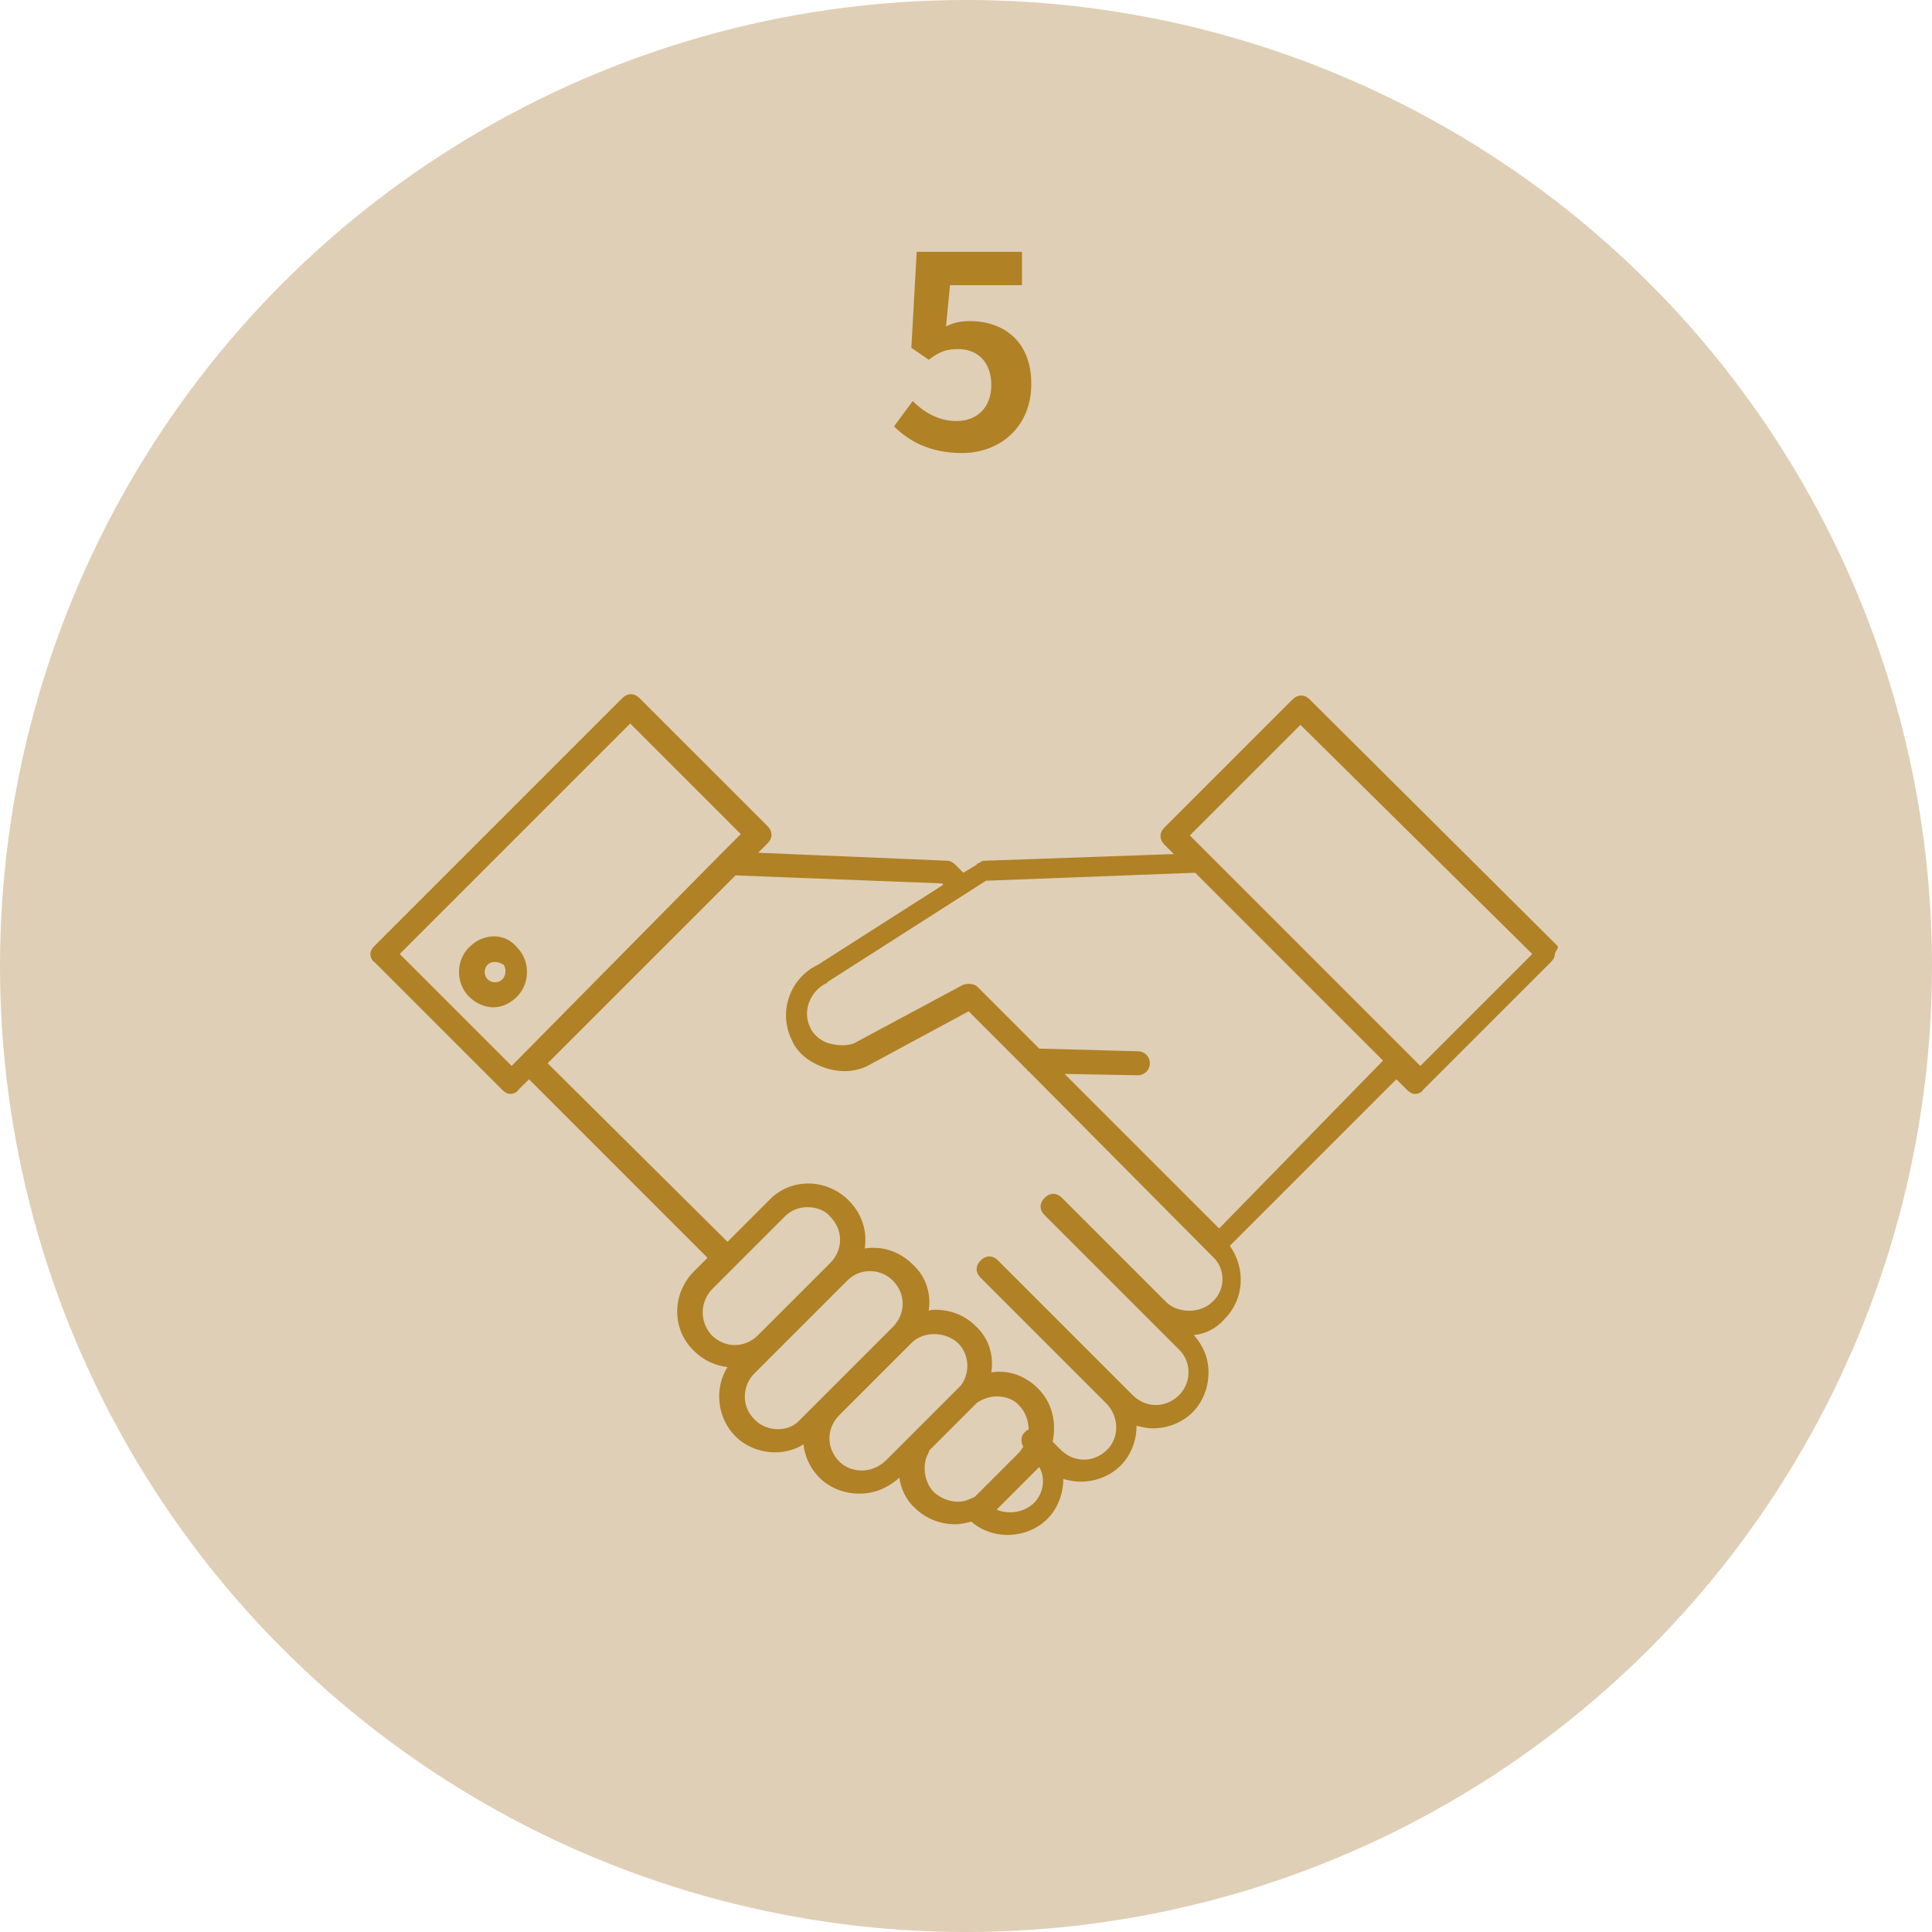
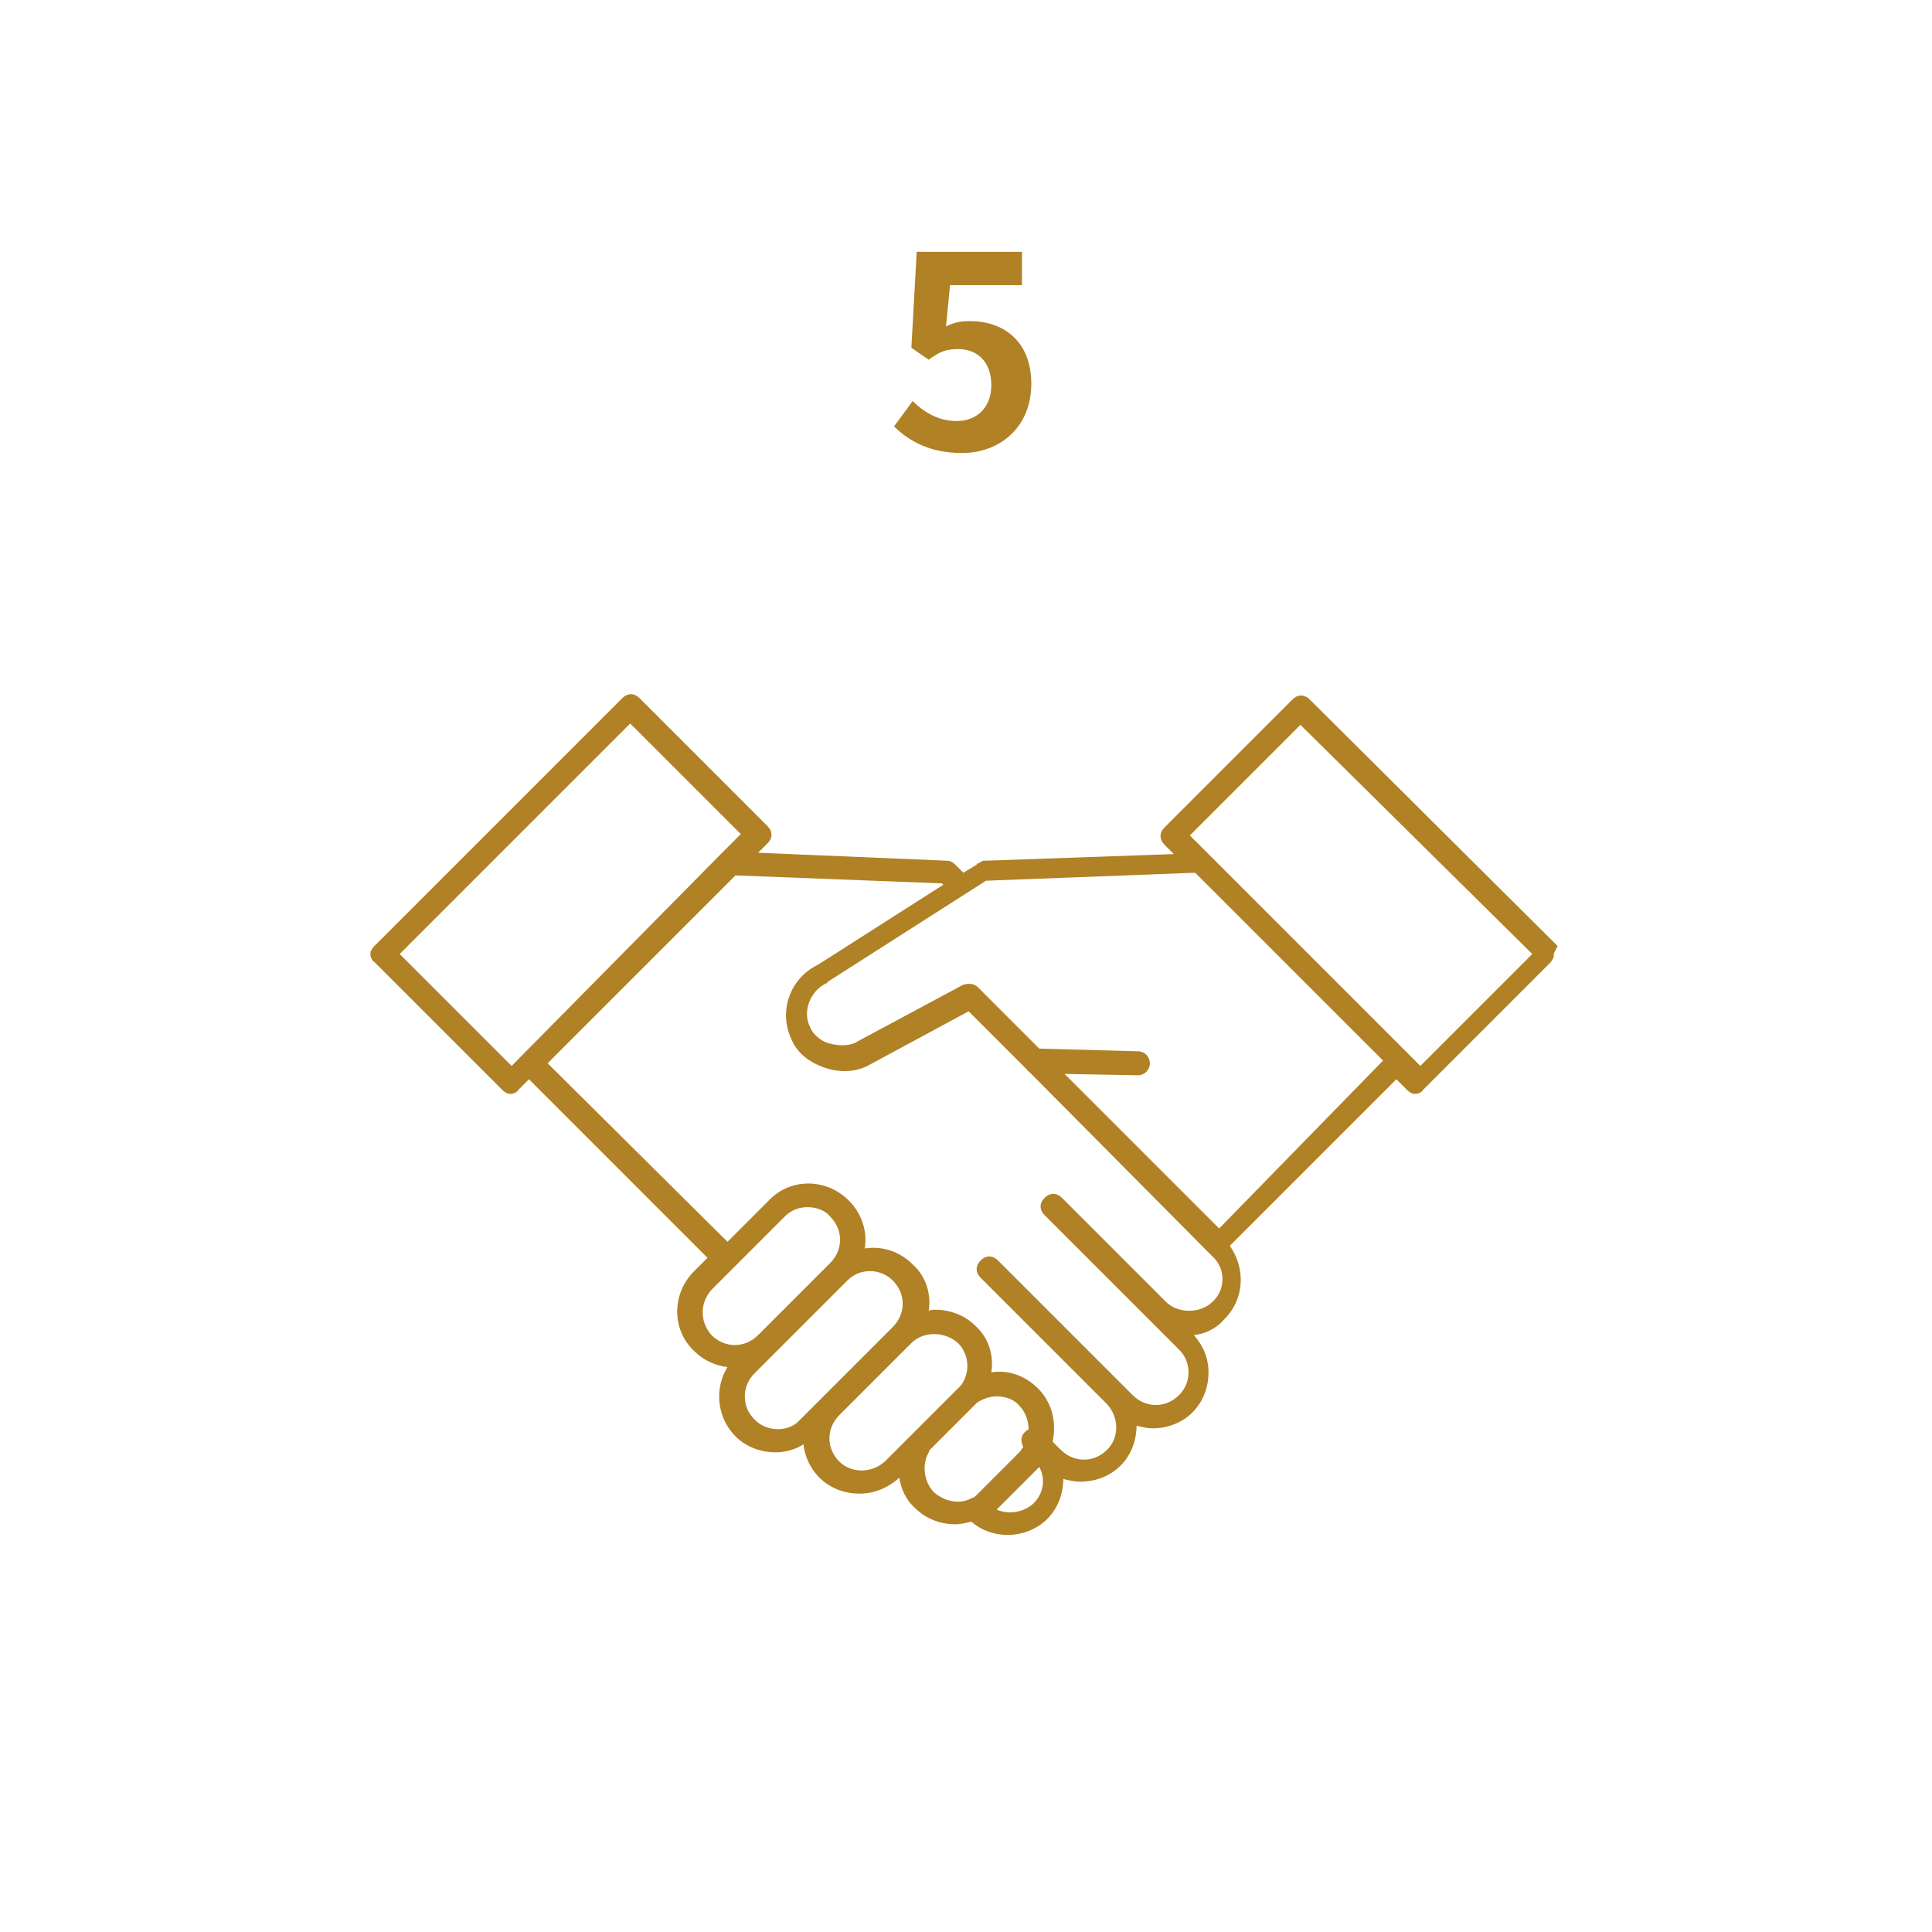
<svg xmlns="http://www.w3.org/2000/svg" id="レイヤー_1" viewBox="0 0 145 145">
  <style>.st1{fill:#b08125}</style>
-   <circle cx="72.5" cy="72.5" r="72.5" fill="#dfcfb6" />
-   <path class="st1" d="M35.2 71.1c-1 1-1 2.7 0 3.7.5.5 1.2.8 1.8.8.7 0 1.3-.3 1.8-.8 1-1 1-2.7 0-3.7-.9-1.1-2.5-1.1-3.6 0zm2.5 2.4c-.3.3-.8.3-1.1 0-.3-.3-.3-.8 0-1.1.2-.2.4-.2.6-.2.2 0 .4.1.6.2.2.3.2.8-.1 1.1z" />
-   <path class="st1" d="M116.9 71L98.3 52.5c-.4-.4-.9-.4-1.3 0l-9.6 9.6c-.4.4-.4.9 0 1.3l.7.7-14.2.5c-.1 0-.2 0-.3.1l-.2.1s-.1 0-.1.1l-1 .6-.6-.6c-.2-.2-.4-.3-.6-.3L56.9 64l.7-.7c.4-.4.4-.9 0-1.3L48 52.4c-.4-.4-.9-.4-1.3 0L28.1 71c-.2.2-.3.4-.3.6s.1.5.3.6l9.6 9.6c.2.2.4.3.6.3s.5-.1.6-.3l.8-.8 13.4 13.4-1 1c-1.7 1.7-1.7 4.4 0 6 .7.7 1.6 1.1 2.5 1.2-1 1.6-.8 3.8.6 5.2.8.8 1.9 1.2 3 1.2.7 0 1.5-.2 2.1-.6.1.9.5 1.8 1.2 2.5.8.8 1.9 1.2 3 1.2s2.1-.4 3-1.2c.1.8.5 1.7 1.2 2.3.8.8 1.9 1.2 3 1.2.4 0 .8-.1 1.2-.2.8.7 1.8 1 2.7 1 1.1 0 2.2-.4 3-1.2.8-.8 1.2-1.9 1.2-3 .4.1.8.2 1.3.2 1.1 0 2.2-.4 3-1.2.8-.8 1.2-1.9 1.2-3 .4.1.8.2 1.2.2 1.1 0 2.2-.4 3-1.2.8-.8 1.2-1.9 1.2-3s-.4-2-1.1-2.8c.9-.1 1.7-.5 2.3-1.2 1.5-1.5 1.6-3.8.4-5.5L104.8 81l.8.8c.2.2.4.3.6.3.2 0 .5-.1.6-.3l9.6-9.6c.2-.2.3-.4.3-.6s.3-.4.2-.6zm-86.9.6l17.3-17.3 8.3 8.3-1.4 1.4-.1.1L38.4 80 30 71.6zm23.5 25.1l1.6-1.6 2.1-2.1 1.7-1.7c.5-.5 1.1-.7 1.7-.7.6 0 1.3.2 1.7.7 1 1 1 2.5 0 3.5l-1.1 1.1-2.7 2.7-1.6 1.6c-1 1-2.5 1-3.5 0-.9-1-.9-2.5.1-3.5zm3.1 9.8c-.5-.5-.7-1.1-.7-1.7 0-.7.3-1.3.7-1.7l3.2-3.2 2.7-2.7 1.1-1.1c.5-.5 1.1-.7 1.7-.7.7 0 1.3.3 1.7.7 1 1 1 2.5 0 3.5l-5.4 5.4-1.6 1.6c-.8.9-2.5.9-3.4-.1zm6.4 3.2c-1-1-1-2.5 0-3.5l5.4-5.4c.9-.9 2.5-.9 3.5 0 .9.9.9 2.3.2 3.2l-.1.1-.1.1-3 3-.8.8-1.6 1.6c-1 1-2.6 1-3.5.1zm7.1 2.3c-.7-.7-.9-1.9-.5-2.8.1-.1.1-.3.2-.4l.3-.3 3-3 .1-.1.1-.1c.4-.3 1-.5 1.5-.5.6 0 1.3.2 1.7.7.5.5.7 1.2.7 1.8-.1 0-.2.1-.3.2-.3.3-.3.7-.1 1.1-.1.1-.2.3-.3.4l-3 3-.3.3c-.1.1-.2.1-.4.2-.8.4-1.9.2-2.7-.5zm7.5.8c-.7.7-1.9.9-2.8.5l3-3 .2-.2c.5.9.3 2-.4 2.7zM91 97.7c-.9.9-2.6.9-3.5 0l-7.8-7.8c-.4-.4-.9-.4-1.3 0s-.4.9 0 1.3l4.5 4.5 5.6 5.6c.5.5.7 1.1.7 1.7 0 .7-.3 1.3-.7 1.7-1 1-2.5 1-3.5 0l-.6-.6-9.5-9.5c-.4-.4-.9-.4-1.3 0s-.4.9 0 1.3l2.3 2.3 7.2 7.2c.9 1 .9 2.5 0 3.4-1 1-2.5 1-3.5 0l-.6-.6c.3-1.4 0-2.9-1.1-4-1-1-2.3-1.4-3.5-1.2.2-1.3-.2-2.6-1.2-3.5-.8-.8-1.9-1.2-3-1.2-.2 0-.4 0-.5.1.2-1.3-.2-2.6-1.2-3.5-1-1-2.3-1.4-3.6-1.2.2-1.3-.2-2.6-1.2-3.6-1.7-1.7-4.4-1.7-6 0L56 91.8l-1.4 1.4-13.5-13.4 14.1-14.1 15.5.6.1.1-9.4 6c-2.1 1-3 3.5-2 5.6.4 1 1.3 1.7 2.4 2.1 1.1.4 2.3.4 3.3-.1l7.6-4.1 4.4 4.4s0 .1.1.1L91 94.3c1 .9 1 2.5 0 3.4zm.5-5.5L79.9 80.6l5.5.1c.5 0 .9-.4.9-.9s-.4-.9-.9-.9l-7.4-.2-4.6-4.6c-.3-.3-.7-.3-1.1-.2l-8.2 4.4c-.5.2-1.2.2-1.9 0-.4-.1-1.1-.5-1.4-1.2-.6-1.2 0-2.7 1.2-3.3 0 0 .1 0 .1-.1L74 66.1l15.7-.6 14.1 14.1-12.3 12.6zM106.6 80L90.8 64.2l-1.5-1.5 8.3-8.3L115 71.6l-8.4 8.4zM67.1 32l1.4-1.9c.8.8 1.9 1.5 3.3 1.5 1.5 0 2.6-1 2.6-2.7 0-1.7-1-2.7-2.5-2.7-.9 0-1.4.2-2.2.8l-1.3-.9.4-7.2h7.9v2.5h-5.4l-.3 3.1c.6-.3 1.1-.4 1.8-.4 2.5 0 4.6 1.5 4.6 4.7 0 3.3-2.4 5.2-5.2 5.2-2.4 0-4-.9-5.1-2z" />
+   <path class="st1" d="M116.9 71L98.3 52.5c-.4-.4-.9-.4-1.3 0l-9.6 9.6c-.4.4-.4.9 0 1.3l.7.7-14.2.5c-.1 0-.2 0-.3.1l-.2.1s-.1 0-.1.1l-1 .6-.6-.6c-.2-.2-.4-.3-.6-.3L56.9 64l.7-.7c.4-.4.4-.9 0-1.3L48 52.4c-.4-.4-.9-.4-1.3 0L28.1 71c-.2.2-.3.4-.3.6s.1.5.3.6l9.6 9.6c.2.2.4.3.6.3s.5-.1.6-.3l.8-.8 13.4 13.4-1 1c-1.7 1.7-1.7 4.4 0 6 .7.7 1.6 1.1 2.5 1.2-1 1.6-.8 3.8.6 5.2.8.8 1.9 1.2 3 1.2.7 0 1.5-.2 2.1-.6.1.9.5 1.8 1.2 2.5.8.8 1.9 1.2 3 1.2s2.1-.4 3-1.2c.1.8.5 1.7 1.2 2.3.8.8 1.9 1.2 3 1.2.4 0 .8-.1 1.2-.2.8.7 1.8 1 2.7 1 1.1 0 2.2-.4 3-1.2.8-.8 1.2-1.9 1.2-3 .4.1.8.2 1.3.2 1.1 0 2.2-.4 3-1.2.8-.8 1.2-1.9 1.2-3 .4.1.8.2 1.2.2 1.1 0 2.2-.4 3-1.2.8-.8 1.2-1.9 1.2-3s-.4-2-1.1-2.8c.9-.1 1.7-.5 2.3-1.2 1.5-1.5 1.6-3.8.4-5.5L104.8 81l.8.8c.2.2.4.3.6.3.2 0 .5-.1.6-.3l9.6-9.6s.3-.4.2-.6zm-86.9.6l17.3-17.3 8.3 8.3-1.4 1.4-.1.1L38.4 80 30 71.6zm23.5 25.1l1.6-1.6 2.1-2.1 1.7-1.7c.5-.5 1.1-.7 1.7-.7.6 0 1.3.2 1.7.7 1 1 1 2.5 0 3.5l-1.1 1.1-2.7 2.7-1.6 1.6c-1 1-2.5 1-3.5 0-.9-1-.9-2.5.1-3.5zm3.1 9.8c-.5-.5-.7-1.1-.7-1.7 0-.7.3-1.3.7-1.7l3.2-3.2 2.7-2.7 1.1-1.1c.5-.5 1.1-.7 1.7-.7.7 0 1.3.3 1.7.7 1 1 1 2.5 0 3.5l-5.4 5.4-1.6 1.6c-.8.9-2.5.9-3.4-.1zm6.4 3.2c-1-1-1-2.5 0-3.5l5.4-5.4c.9-.9 2.5-.9 3.5 0 .9.9.9 2.3.2 3.2l-.1.1-.1.1-3 3-.8.8-1.6 1.6c-1 1-2.6 1-3.5.1zm7.1 2.3c-.7-.7-.9-1.9-.5-2.8.1-.1.1-.3.2-.4l.3-.3 3-3 .1-.1.1-.1c.4-.3 1-.5 1.5-.5.6 0 1.3.2 1.7.7.5.5.7 1.2.7 1.8-.1 0-.2.1-.3.2-.3.3-.3.7-.1 1.1-.1.1-.2.3-.3.4l-3 3-.3.3c-.1.1-.2.1-.4.2-.8.4-1.9.2-2.7-.5zm7.5.8c-.7.7-1.9.9-2.8.5l3-3 .2-.2c.5.9.3 2-.4 2.7zM91 97.7c-.9.9-2.6.9-3.5 0l-7.8-7.8c-.4-.4-.9-.4-1.3 0s-.4.9 0 1.3l4.5 4.5 5.6 5.6c.5.5.7 1.1.7 1.7 0 .7-.3 1.3-.7 1.7-1 1-2.5 1-3.5 0l-.6-.6-9.5-9.5c-.4-.4-.9-.4-1.3 0s-.4.9 0 1.3l2.3 2.3 7.2 7.2c.9 1 .9 2.5 0 3.4-1 1-2.5 1-3.5 0l-.6-.6c.3-1.4 0-2.9-1.1-4-1-1-2.3-1.4-3.5-1.2.2-1.3-.2-2.6-1.2-3.5-.8-.8-1.9-1.2-3-1.2-.2 0-.4 0-.5.1.2-1.3-.2-2.6-1.2-3.5-1-1-2.3-1.4-3.6-1.2.2-1.3-.2-2.6-1.2-3.6-1.7-1.7-4.4-1.7-6 0L56 91.8l-1.4 1.4-13.5-13.4 14.1-14.1 15.5.6.1.1-9.4 6c-2.1 1-3 3.5-2 5.6.4 1 1.3 1.7 2.4 2.1 1.1.4 2.3.4 3.3-.1l7.6-4.1 4.4 4.4s0 .1.1.1L91 94.3c1 .9 1 2.5 0 3.4zm.5-5.5L79.9 80.6l5.5.1c.5 0 .9-.4.9-.9s-.4-.9-.9-.9l-7.4-.2-4.6-4.6c-.3-.3-.7-.3-1.1-.2l-8.2 4.4c-.5.2-1.2.2-1.9 0-.4-.1-1.1-.5-1.4-1.2-.6-1.2 0-2.7 1.2-3.3 0 0 .1 0 .1-.1L74 66.1l15.7-.6 14.1 14.1-12.3 12.6zM106.6 80L90.8 64.2l-1.5-1.5 8.3-8.3L115 71.6l-8.4 8.4zM67.1 32l1.4-1.9c.8.8 1.9 1.5 3.3 1.5 1.5 0 2.6-1 2.6-2.7 0-1.7-1-2.7-2.5-2.7-.9 0-1.4.2-2.2.8l-1.3-.9.4-7.2h7.9v2.5h-5.4l-.3 3.1c.6-.3 1.1-.4 1.8-.4 2.5 0 4.6 1.5 4.6 4.7 0 3.3-2.4 5.2-5.2 5.2-2.4 0-4-.9-5.1-2z" />
</svg>